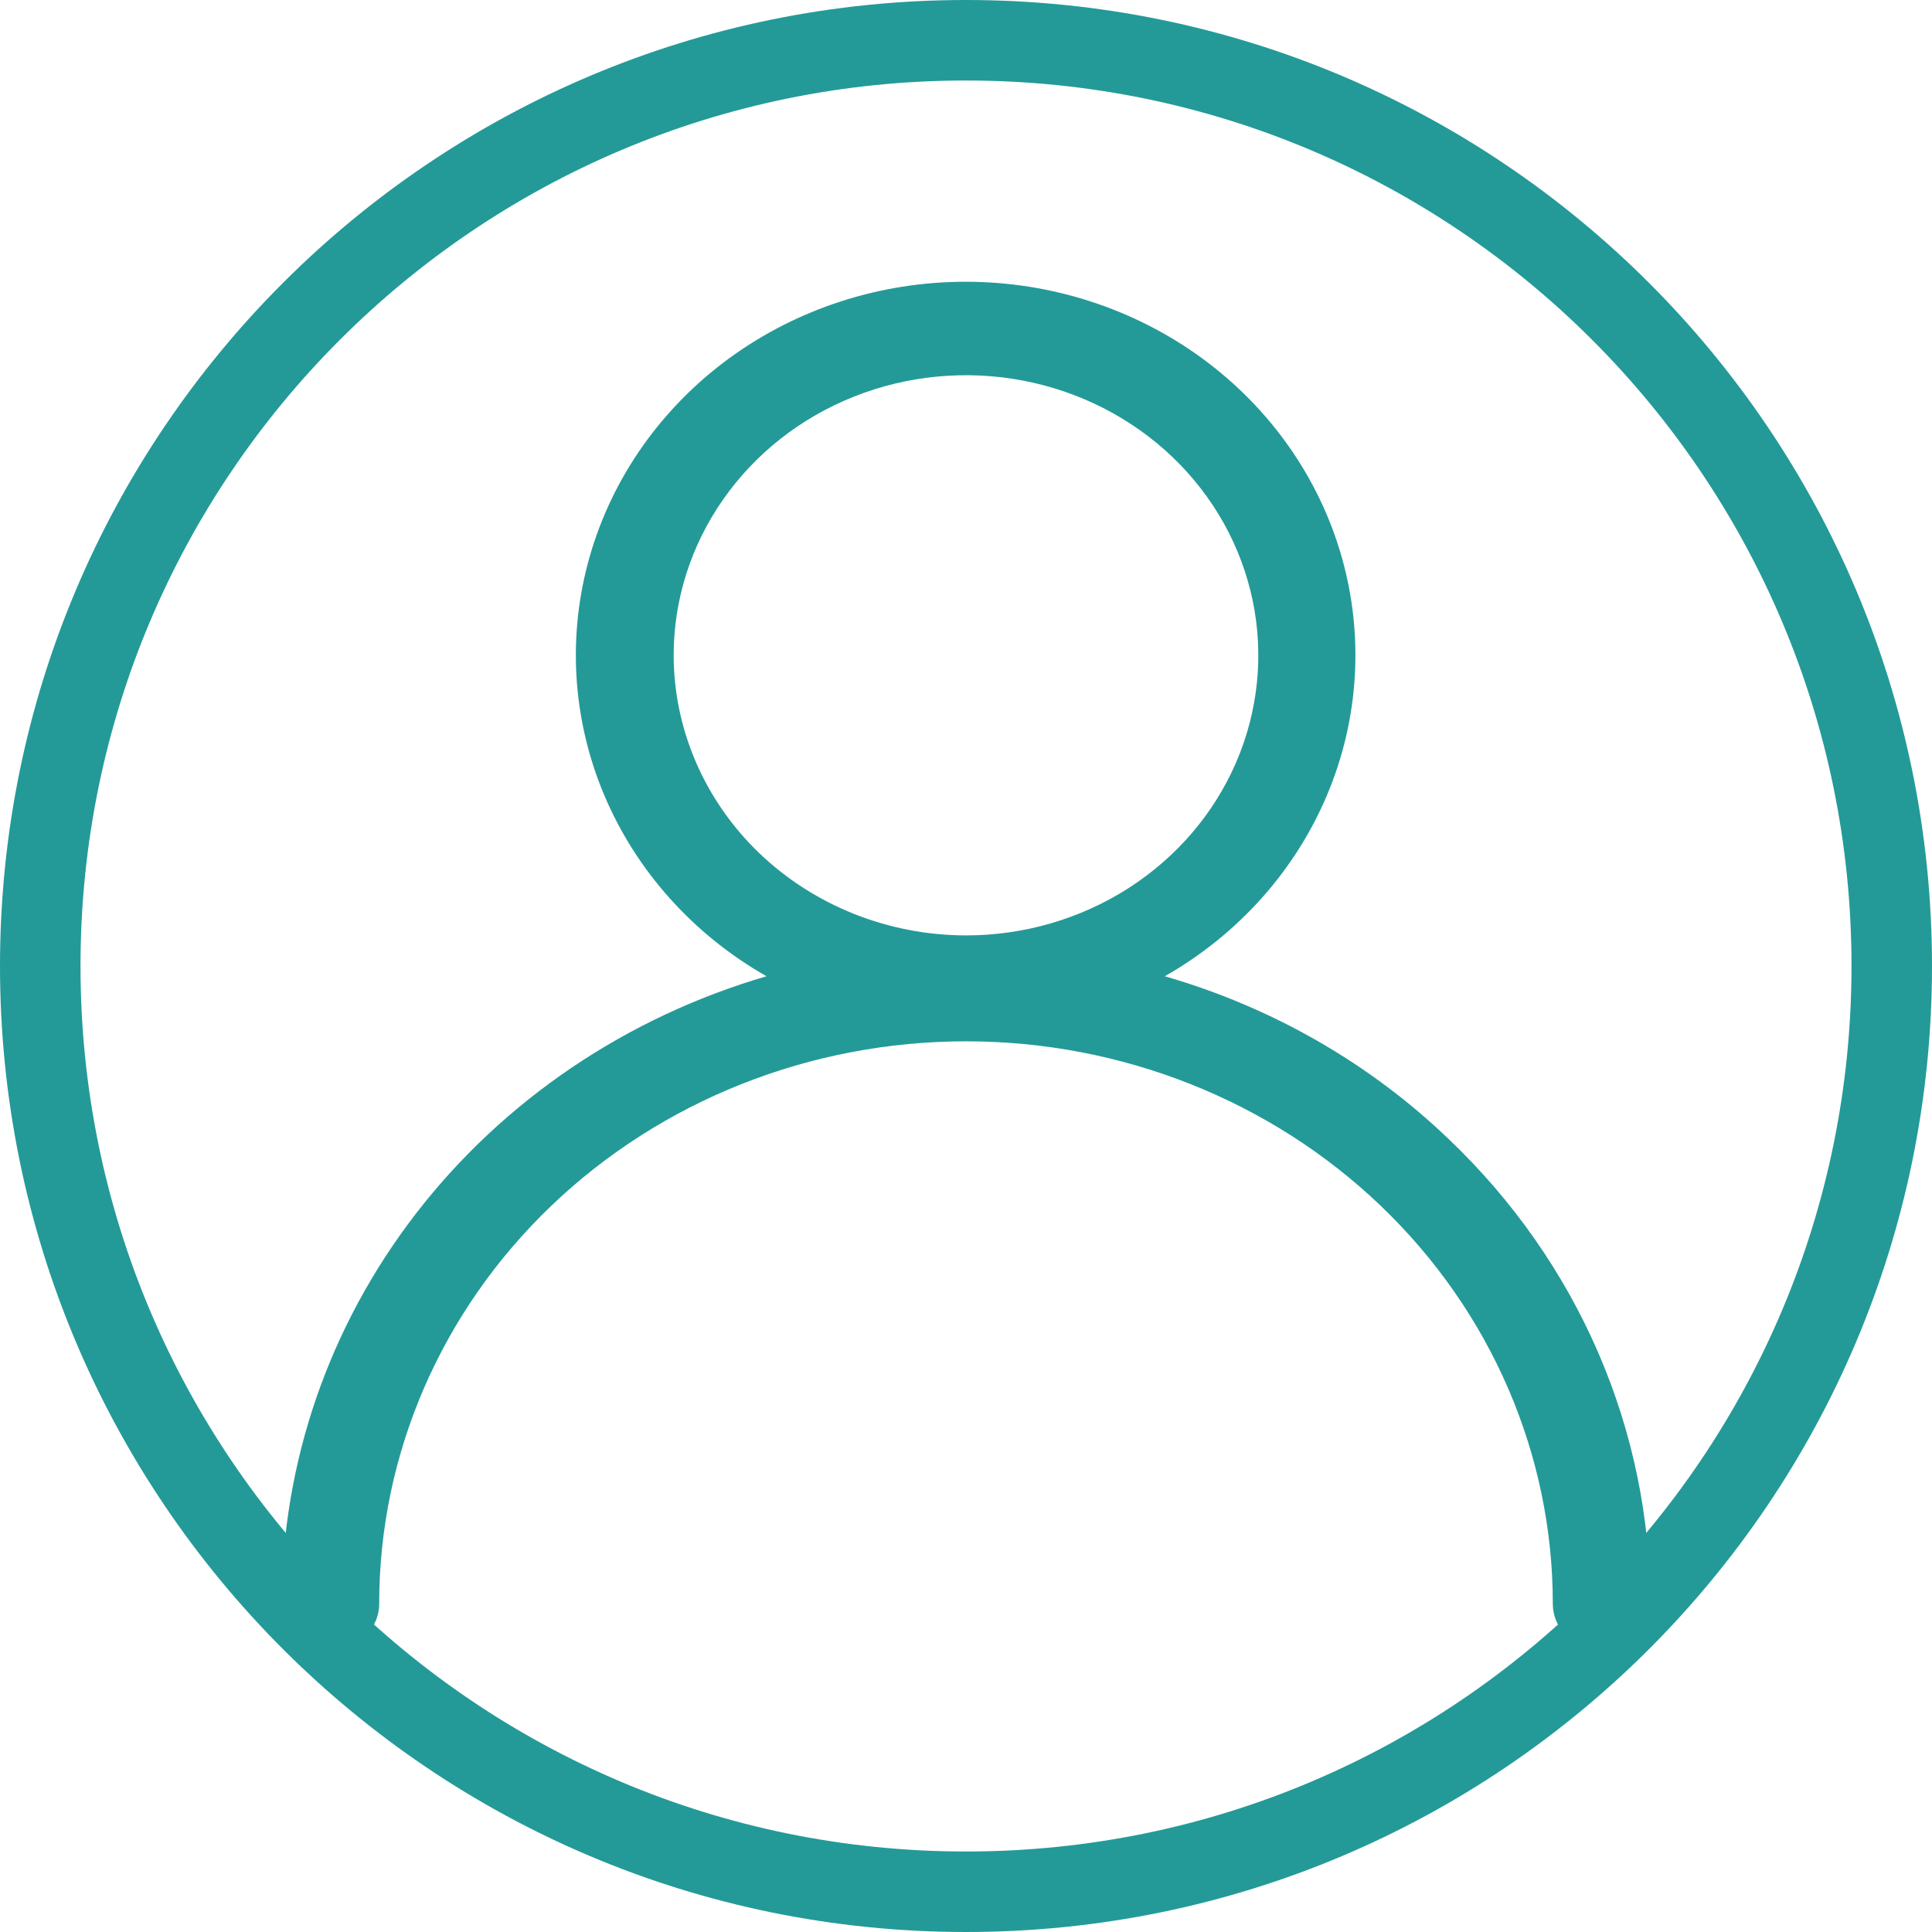
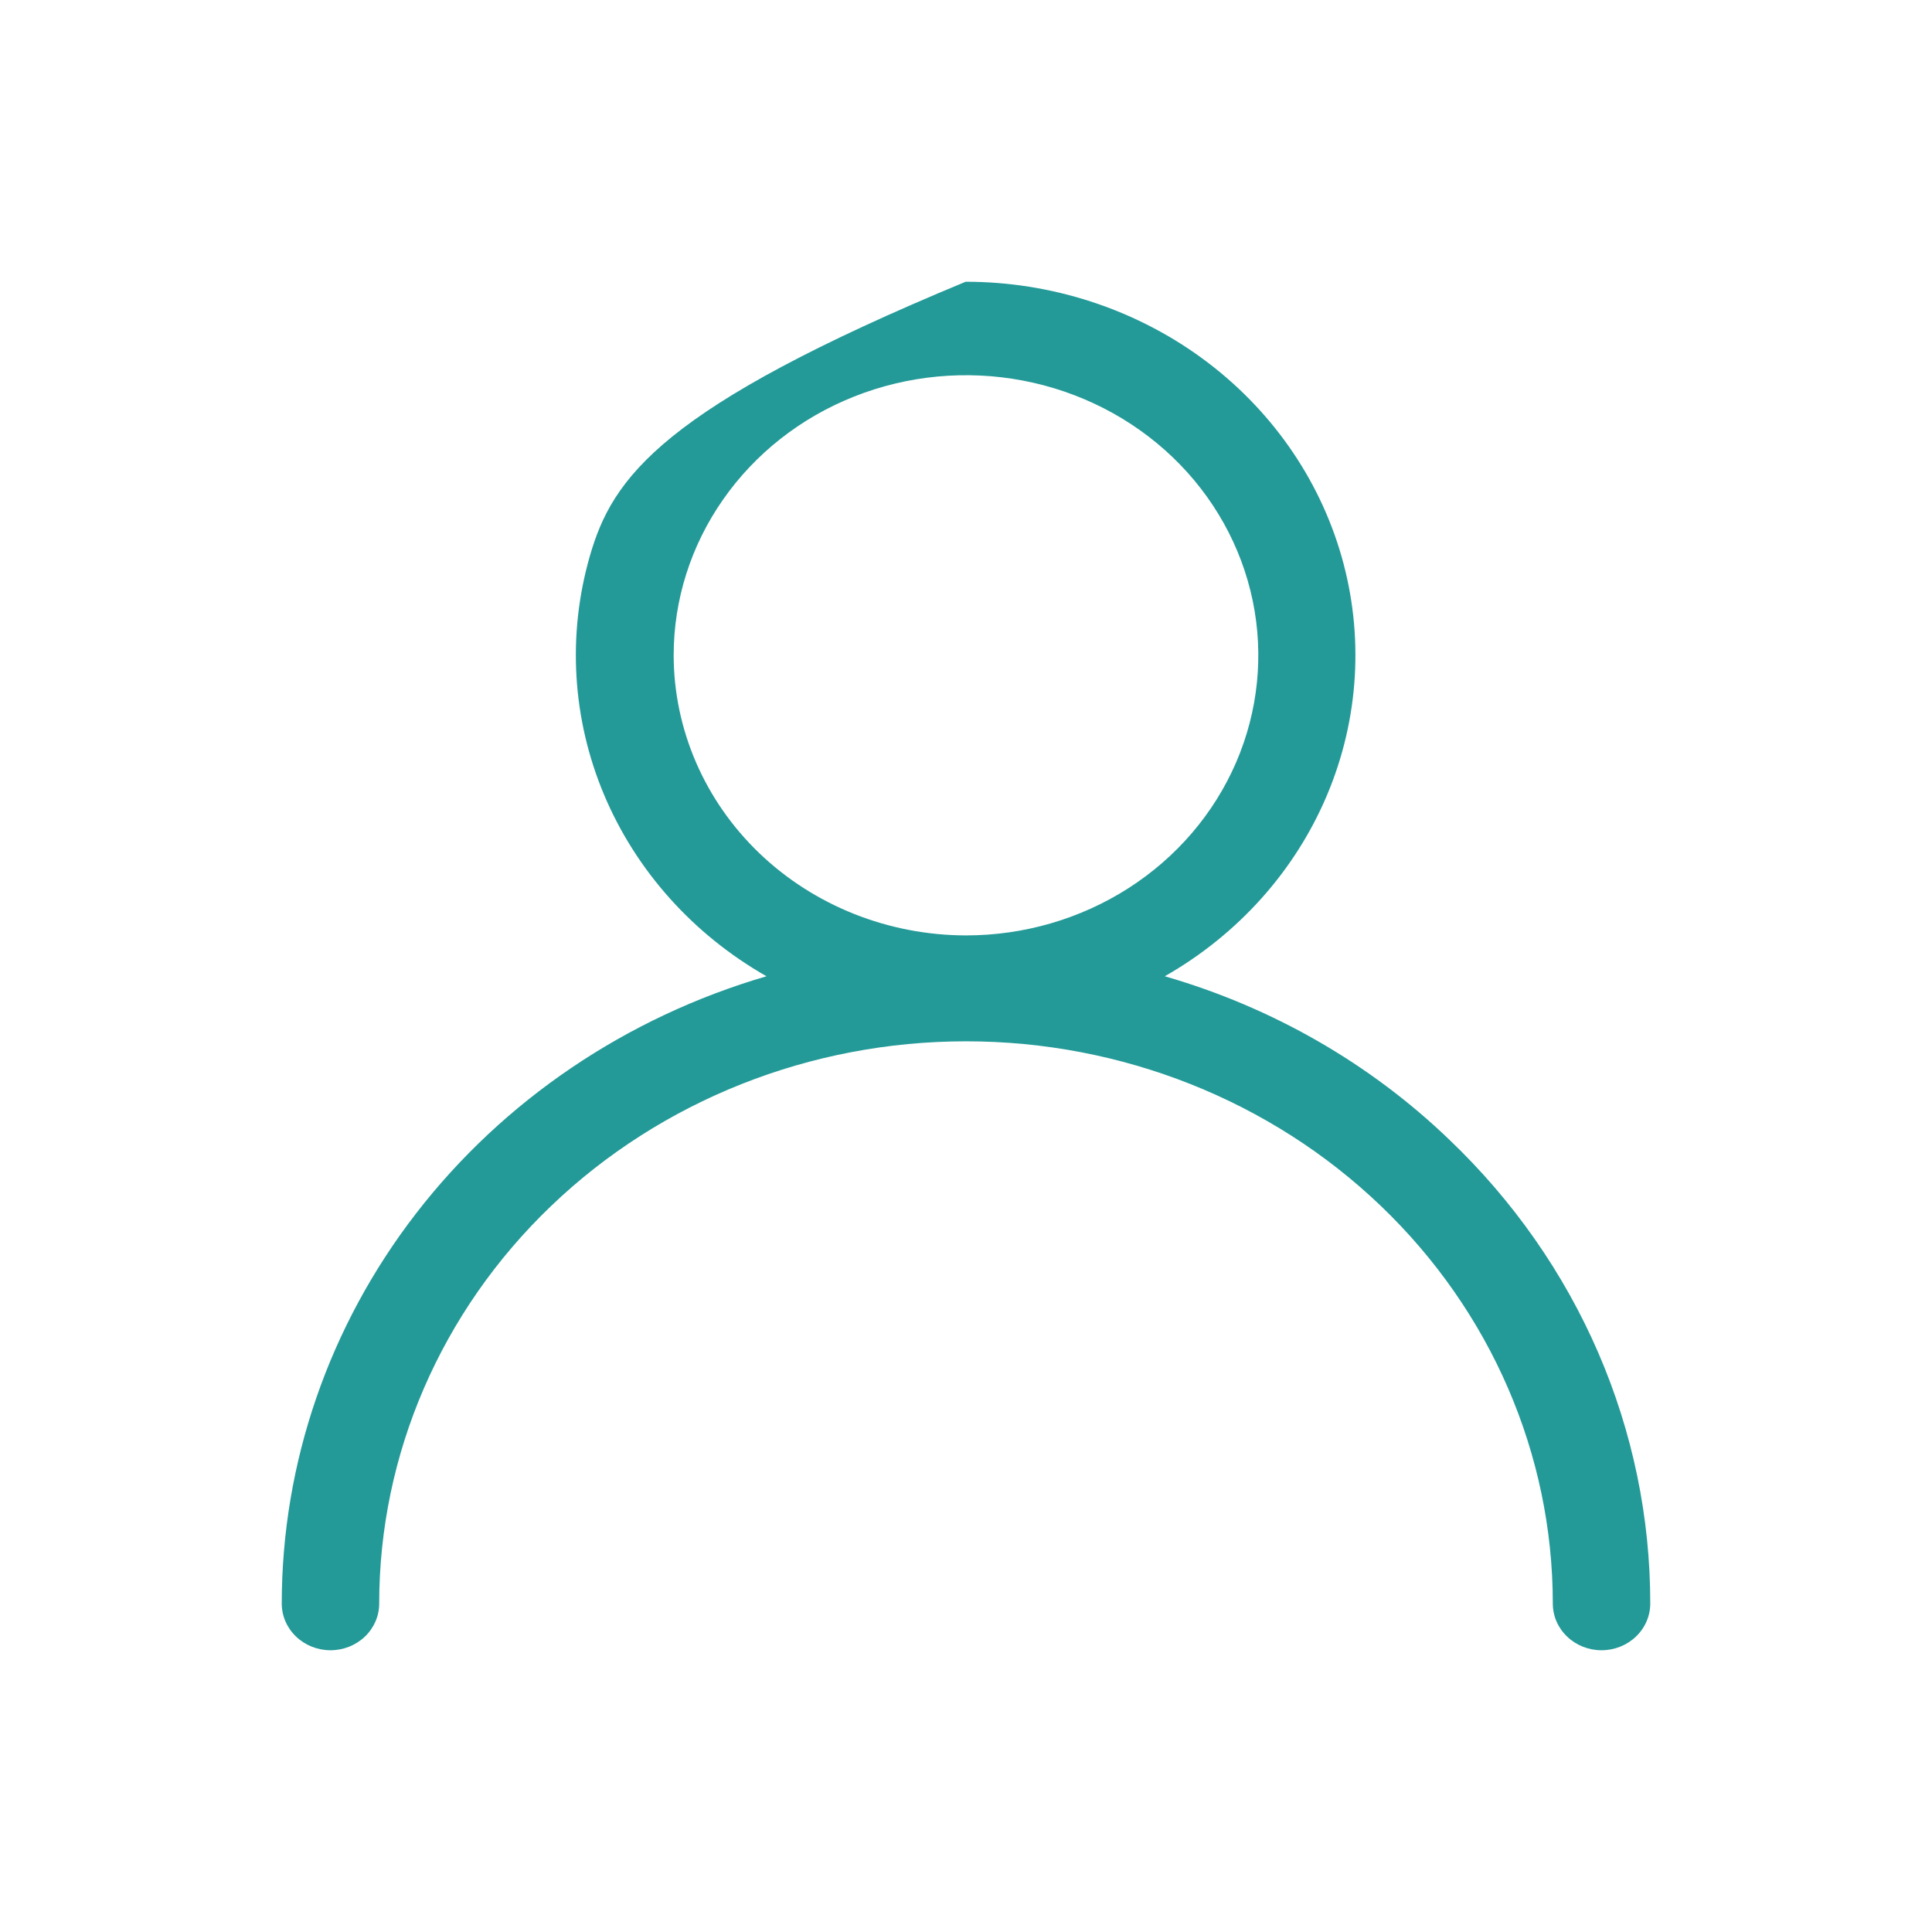
<svg xmlns="http://www.w3.org/2000/svg" width="48" height="48" viewBox="0 0 48 48" fill="none">
-   <path d="M47 24C47 36.703 36.703 47 24 47C11.297 47 1 36.703 1 24C1 11.297 11.297 1 24 1C36.703 1 47 11.297 47 24Z" stroke="#239A98" stroke-width="2" />
-   <path d="M36.014 28.321C34.044 26.424 31.613 25.027 28.939 24.255C30.762 23.216 32.179 21.633 32.972 19.748C33.766 17.863 33.891 15.78 33.329 13.82C32.767 11.861 31.549 10.132 29.862 8.899C28.175 7.667 26.112 7 23.991 7C21.87 7 19.807 7.667 18.12 8.899C16.433 10.132 15.215 11.861 14.653 13.82C14.091 15.78 14.216 17.863 15.009 19.748C15.803 21.633 17.22 23.216 19.043 24.255C15.558 25.274 12.507 27.339 10.339 30.145C8.171 32.95 7.001 36.349 7 39.84C7 40.148 7.128 40.443 7.355 40.66C7.582 40.878 7.889 41 8.211 41C8.532 41 8.84 40.878 9.067 40.66C9.294 40.443 9.421 40.148 9.421 39.84C9.421 36.135 10.957 32.582 13.691 29.963C16.425 27.343 20.133 25.871 24 25.871C27.867 25.871 31.575 27.343 34.309 29.963C37.043 32.582 38.579 36.135 38.579 39.84C38.579 40.148 38.706 40.443 38.934 40.66C39.16 40.878 39.468 41 39.789 41C40.111 41 40.418 40.878 40.645 40.66C40.873 40.443 41 40.148 41 39.84C41.002 37.7 40.562 35.581 39.707 33.604C38.851 31.627 37.596 29.832 36.014 28.321ZM16.737 16.28C16.737 14.904 17.163 13.559 17.962 12.415C18.76 11.27 19.894 10.378 21.221 9.852C22.548 9.325 24.009 9.187 25.417 9.456C26.826 9.725 28.12 10.387 29.136 11.361C30.151 12.334 30.843 13.574 31.123 14.924C31.403 16.273 31.259 17.673 30.71 18.944C30.16 20.216 29.229 21.302 28.035 22.067C26.84 22.832 25.436 23.24 24 23.24C22.075 23.237 20.229 22.503 18.867 21.199C17.506 19.894 16.74 18.125 16.737 16.28Z" fill="#239A98" />
+   <path d="M36.014 28.321C34.044 26.424 31.613 25.027 28.939 24.255C30.762 23.216 32.179 21.633 32.972 19.748C33.766 17.863 33.891 15.78 33.329 13.82C32.767 11.861 31.549 10.132 29.862 8.899C28.175 7.667 26.112 7 23.991 7C16.433 10.132 15.215 11.861 14.653 13.82C14.091 15.78 14.216 17.863 15.009 19.748C15.803 21.633 17.22 23.216 19.043 24.255C15.558 25.274 12.507 27.339 10.339 30.145C8.171 32.95 7.001 36.349 7 39.84C7 40.148 7.128 40.443 7.355 40.66C7.582 40.878 7.889 41 8.211 41C8.532 41 8.84 40.878 9.067 40.66C9.294 40.443 9.421 40.148 9.421 39.84C9.421 36.135 10.957 32.582 13.691 29.963C16.425 27.343 20.133 25.871 24 25.871C27.867 25.871 31.575 27.343 34.309 29.963C37.043 32.582 38.579 36.135 38.579 39.84C38.579 40.148 38.706 40.443 38.934 40.66C39.16 40.878 39.468 41 39.789 41C40.111 41 40.418 40.878 40.645 40.66C40.873 40.443 41 40.148 41 39.84C41.002 37.7 40.562 35.581 39.707 33.604C38.851 31.627 37.596 29.832 36.014 28.321ZM16.737 16.28C16.737 14.904 17.163 13.559 17.962 12.415C18.76 11.27 19.894 10.378 21.221 9.852C22.548 9.325 24.009 9.187 25.417 9.456C26.826 9.725 28.12 10.387 29.136 11.361C30.151 12.334 30.843 13.574 31.123 14.924C31.403 16.273 31.259 17.673 30.71 18.944C30.16 20.216 29.229 21.302 28.035 22.067C26.84 22.832 25.436 23.24 24 23.24C22.075 23.237 20.229 22.503 18.867 21.199C17.506 19.894 16.74 18.125 16.737 16.28Z" fill="#239A98" />
</svg>